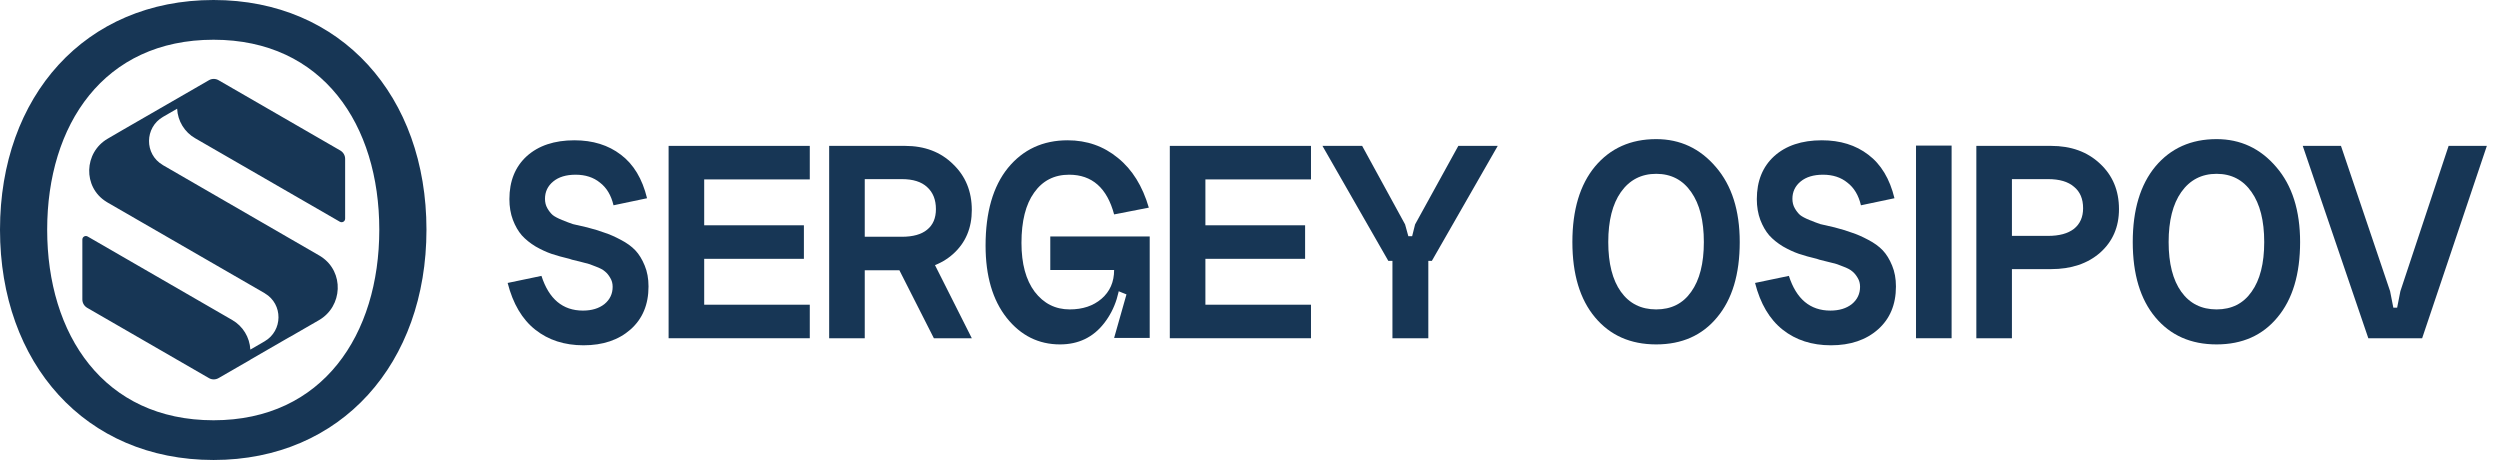
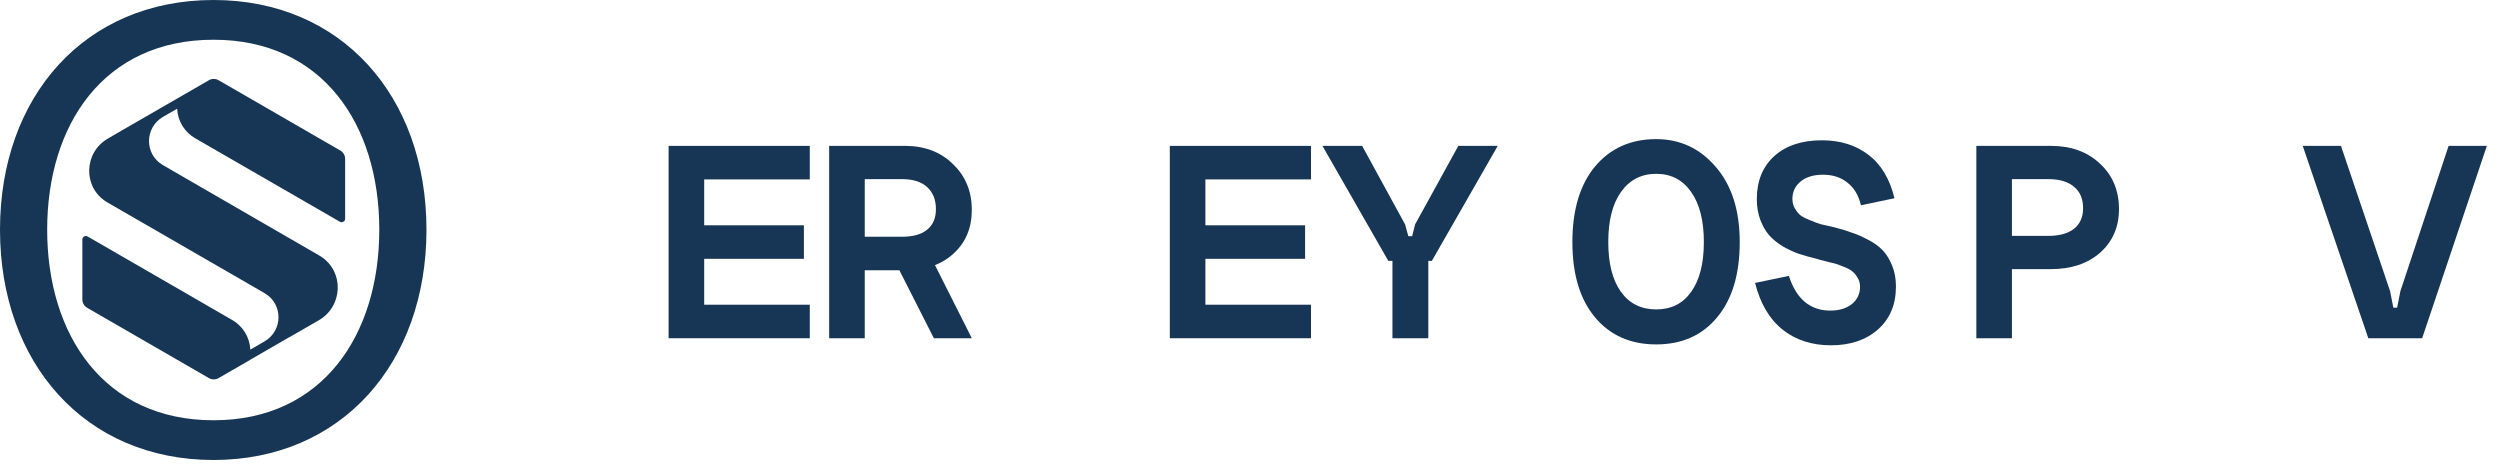
<svg xmlns="http://www.w3.org/2000/svg" width="170" height="32" viewBox="0 0 170 32" fill="none">
  <path d="M163.226 19.8L166.506 9.92H169.106L164.706 23H161.046L156.586 9.92H159.186L162.526 19.8L162.746 20.92H163.006L163.226 19.8Z" fill="#173655" />
-   <path d="M148.327 13.06C147.754 13.873 147.467 15.007 147.467 16.46C147.467 17.913 147.754 19.04 148.327 19.84C148.901 20.64 149.701 21.04 150.727 21.04C151.754 21.04 152.547 20.64 153.107 19.84C153.681 19.04 153.967 17.913 153.967 16.46C153.967 15.007 153.681 13.873 153.107 13.06C152.534 12.233 151.741 11.82 150.727 11.82C149.714 11.82 148.914 12.233 148.327 13.06ZM145.027 16.46C145.027 14.273 145.541 12.56 146.567 11.32C147.607 10.08 148.994 9.46 150.727 9.46C152.354 9.46 153.707 10.093 154.787 11.36C155.867 12.613 156.407 14.313 156.407 16.46C156.407 18.647 155.894 20.353 154.867 21.58C153.854 22.807 152.474 23.42 150.727 23.42C148.981 23.42 147.594 22.807 146.567 21.58C145.541 20.353 145.027 18.647 145.027 16.46Z" fill="#173655" />
  <path d="M134.391 23V9.92H139.471C140.831 9.92 141.937 10.32 142.791 11.12C143.657 11.92 144.091 12.953 144.091 14.22C144.091 15.433 143.664 16.42 142.811 17.18C141.957 17.927 140.844 18.3 139.471 18.3H136.811V23H134.391ZM136.811 16.04H139.271C140.031 16.04 140.617 15.88 141.031 15.56C141.444 15.227 141.651 14.76 141.651 14.16C141.651 13.52 141.444 13.033 141.031 12.7C140.631 12.353 140.044 12.18 139.271 12.18H136.811V16.04Z" fill="#173655" />
-   <path d="M130.289 9.9H132.709V23H130.289V9.9Z" fill="#173655" />
  <path d="M128.924 19.48C128.924 20.707 128.517 21.68 127.704 22.4C126.89 23.12 125.824 23.48 124.504 23.48C123.21 23.48 122.117 23.127 121.224 22.42C120.33 21.713 119.704 20.653 119.344 19.24L121.644 18.76C122.15 20.333 123.09 21.12 124.464 21.12C125.064 21.12 125.55 20.973 125.924 20.68C126.297 20.373 126.484 19.98 126.484 19.5C126.484 19.273 126.43 19.073 126.324 18.9C126.217 18.713 126.097 18.567 125.964 18.46C125.83 18.34 125.617 18.227 125.324 18.12C125.044 18 124.804 17.92 124.604 17.88C124.417 17.827 124.124 17.753 123.724 17.66C123.644 17.633 123.584 17.613 123.544 17.6C123.09 17.493 122.684 17.38 122.324 17.26C121.977 17.14 121.617 16.973 121.244 16.76C120.87 16.533 120.557 16.28 120.304 16C120.064 15.72 119.864 15.373 119.704 14.96C119.544 14.533 119.464 14.06 119.464 13.54C119.464 12.313 119.857 11.34 120.644 10.62C121.444 9.9 122.524 9.54 123.884 9.54C125.137 9.54 126.19 9.867 127.044 10.52C127.91 11.173 128.504 12.16 128.824 13.48L126.544 13.96C126.384 13.28 126.077 12.767 125.624 12.42C125.184 12.06 124.63 11.88 123.964 11.88C123.324 11.88 122.817 12.033 122.444 12.34C122.07 12.647 121.884 13.04 121.884 13.52C121.884 13.76 121.937 13.973 122.044 14.16C122.15 14.347 122.27 14.5 122.404 14.62C122.537 14.727 122.75 14.84 123.044 14.96C123.337 15.08 123.584 15.173 123.784 15.24C123.997 15.293 124.317 15.367 124.744 15.46C125.21 15.58 125.604 15.7 125.924 15.82C126.257 15.927 126.624 16.087 127.024 16.3C127.437 16.513 127.77 16.753 128.024 17.02C128.277 17.287 128.49 17.633 128.664 18.06C128.837 18.473 128.924 18.947 128.924 19.48Z" fill="#173655" />
  <path d="M110.222 13.06C109.649 13.873 109.362 15.007 109.362 16.46C109.362 17.913 109.649 19.04 110.222 19.84C110.795 20.64 111.595 21.04 112.622 21.04C113.649 21.04 114.442 20.64 115.002 19.84C115.575 19.04 115.862 17.913 115.862 16.46C115.862 15.007 115.575 13.873 115.002 13.06C114.429 12.233 113.635 11.82 112.622 11.82C111.609 11.82 110.809 12.233 110.222 13.06ZM106.922 16.46C106.922 14.273 107.435 12.56 108.462 11.32C109.502 10.08 110.889 9.46 112.622 9.46C114.249 9.46 115.602 10.093 116.682 11.36C117.762 12.613 118.302 14.313 118.302 16.46C118.302 18.647 117.789 20.353 116.762 21.58C115.749 22.807 114.369 23.42 112.622 23.42C110.875 23.42 109.489 22.807 108.462 21.58C107.435 20.353 106.922 18.647 106.922 16.46Z" fill="#173655" />
  <path d="M97.366 17.74H97.126V23H94.686V17.74H94.406L89.926 9.92H92.626L95.546 15.26L95.766 16.06H96.026L96.226 15.26L99.166 9.92H101.846L97.366 17.74Z" fill="#173655" />
-   <path d="M79.547 9.92H89.147V12.2H81.967V15.32H88.747V17.6H81.967V20.72H89.147V23H79.547V9.92Z" fill="#173655" />
-   <path d="M78.12 14.12L75.76 14.58C75.279 12.78 74.26 11.88 72.7 11.88C71.686 11.88 70.893 12.287 70.32 13.1C69.746 13.9 69.46 15.04 69.46 16.52C69.46 17.933 69.76 19.04 70.359 19.84C70.973 20.64 71.766 21.04 72.74 21.04C73.62 21.04 74.34 20.8 74.9 20.32C75.473 19.827 75.76 19.173 75.76 18.36L76.219 18.34C76.219 19.793 75.84 21.007 75.079 21.98C74.333 22.94 73.333 23.42 72.079 23.42C70.626 23.42 69.419 22.82 68.46 21.62C67.499 20.407 67.019 18.767 67.019 16.7C67.019 14.433 67.526 12.673 68.54 11.42C69.566 10.167 70.919 9.54 72.6 9.54C73.906 9.54 75.046 9.94 76.019 10.74C76.993 11.527 77.693 12.653 78.12 14.12ZM71.419 16.08H78.18V22.98H75.76L76.6 20.02L75.76 19.68V18.36H71.419V16.08Z" fill="#173655" />
+   <path d="M79.547 9.92H89.147V12.2H81.967V15.32H88.747V17.6H81.967V20.72H89.147V23H79.547Z" fill="#173655" />
  <path d="M60.703 17.48H63.303L66.083 23H63.503L60.703 17.48ZM56.383 23V9.92H61.543C62.876 9.92 63.963 10.333 64.803 11.16C65.656 11.973 66.083 13.013 66.083 14.28C66.083 15.507 65.663 16.5 64.823 17.26C63.996 18.007 62.903 18.38 61.543 18.38H58.803V23H56.383ZM58.803 16.1H61.323C62.083 16.1 62.656 15.94 63.043 15.62C63.443 15.3 63.643 14.833 63.643 14.22C63.643 13.58 63.443 13.08 63.043 12.72C62.656 12.36 62.083 12.18 61.323 12.18H58.803V16.1Z" fill="#173655" />
  <path d="M45.465 9.92H55.065V12.2H47.885V15.32H54.665V17.6H47.885V20.72H55.065V23H45.465V9.92Z" fill="#173655" />
-   <path d="M44.099 19.48C44.099 20.707 43.693 21.68 42.88 22.4C42.066 23.12 40.999 23.48 39.679 23.48C38.386 23.48 37.293 23.127 36.4 22.42C35.506 21.713 34.88 20.653 34.52 19.24L36.819 18.76C37.326 20.333 38.266 21.12 39.639 21.12C40.239 21.12 40.726 20.973 41.099 20.68C41.473 20.373 41.66 19.98 41.66 19.5C41.66 19.273 41.606 19.073 41.499 18.9C41.393 18.713 41.273 18.567 41.139 18.46C41.006 18.34 40.793 18.227 40.499 18.12C40.219 18 39.98 17.92 39.779 17.88C39.593 17.827 39.3 17.753 38.9 17.66C38.819 17.633 38.76 17.613 38.719 17.6C38.266 17.493 37.859 17.38 37.499 17.26C37.153 17.14 36.793 16.973 36.419 16.76C36.046 16.533 35.733 16.28 35.48 16C35.239 15.72 35.039 15.373 34.88 14.96C34.719 14.533 34.639 14.06 34.639 13.54C34.639 12.313 35.033 11.34 35.819 10.62C36.62 9.9 37.7 9.54 39.059 9.54C40.313 9.54 41.366 9.867 42.219 10.52C43.086 11.173 43.679 12.16 43.999 13.48L41.719 13.96C41.559 13.28 41.253 12.767 40.8 12.42C40.359 12.06 39.806 11.88 39.139 11.88C38.499 11.88 37.993 12.033 37.62 12.34C37.246 12.647 37.059 13.04 37.059 13.52C37.059 13.76 37.113 13.973 37.219 14.16C37.326 14.347 37.446 14.5 37.58 14.62C37.713 14.727 37.926 14.84 38.219 14.96C38.513 15.08 38.76 15.173 38.959 15.24C39.173 15.293 39.493 15.367 39.919 15.46C40.386 15.58 40.779 15.7 41.099 15.82C41.433 15.927 41.8 16.087 42.2 16.3C42.613 16.513 42.946 16.753 43.2 17.02C43.453 17.287 43.666 17.633 43.84 18.06C44.013 18.473 44.099 18.947 44.099 19.48Z" fill="#173655" />
  <path d="M14.521 31.279C5.783 31.279 0 24.694 0 15.619C0 6.543 5.783 0 14.521 0C23.217 0 29 6.543 29 15.619C29 24.694 23.217 31.279 14.521 31.279ZM14.521 28.578C21.951 28.578 25.792 22.753 25.792 15.619C25.792 8.485 21.951 2.702 14.521 2.702C7.049 2.702 3.208 8.485 3.208 15.619C3.208 22.753 7.049 28.578 14.521 28.578Z" fill="#173655" />
  <path d="M15.791 21.76L5.957 16.08C5.796 15.991 5.6 16.104 5.6 16.288V20.367C5.6 20.599 5.725 20.808 5.922 20.927L14.213 25.714C14.409 25.827 14.659 25.827 14.856 25.714L17.024 24.464V24.458L19.704 22.91V22.916L21.688 21.772C23.314 20.831 23.415 18.497 21.849 17.461C21.813 17.437 21.783 17.419 21.747 17.396L11.086 11.233C11.08 11.227 11.068 11.221 11.062 11.215C9.811 10.482 9.829 8.672 11.086 7.946L12.045 7.392C12.086 8.226 12.545 8.988 13.278 9.405L23.111 15.079C23.272 15.169 23.469 15.056 23.469 14.871L23.469 10.798C23.469 10.566 23.344 10.357 23.147 10.238L14.856 5.451C14.659 5.338 14.409 5.338 14.213 5.451L13.254 6.005L8.37 8.821L7.327 9.429C5.701 10.369 5.624 12.721 7.226 13.716C7.256 13.734 7.292 13.758 7.321 13.775L17.989 19.932C17.995 19.938 18.007 19.944 18.013 19.95C19.258 20.683 19.24 22.493 17.989 23.213L17.024 23.773C16.976 22.933 16.518 22.177 15.791 21.76Z" fill="#173655" />
</svg>